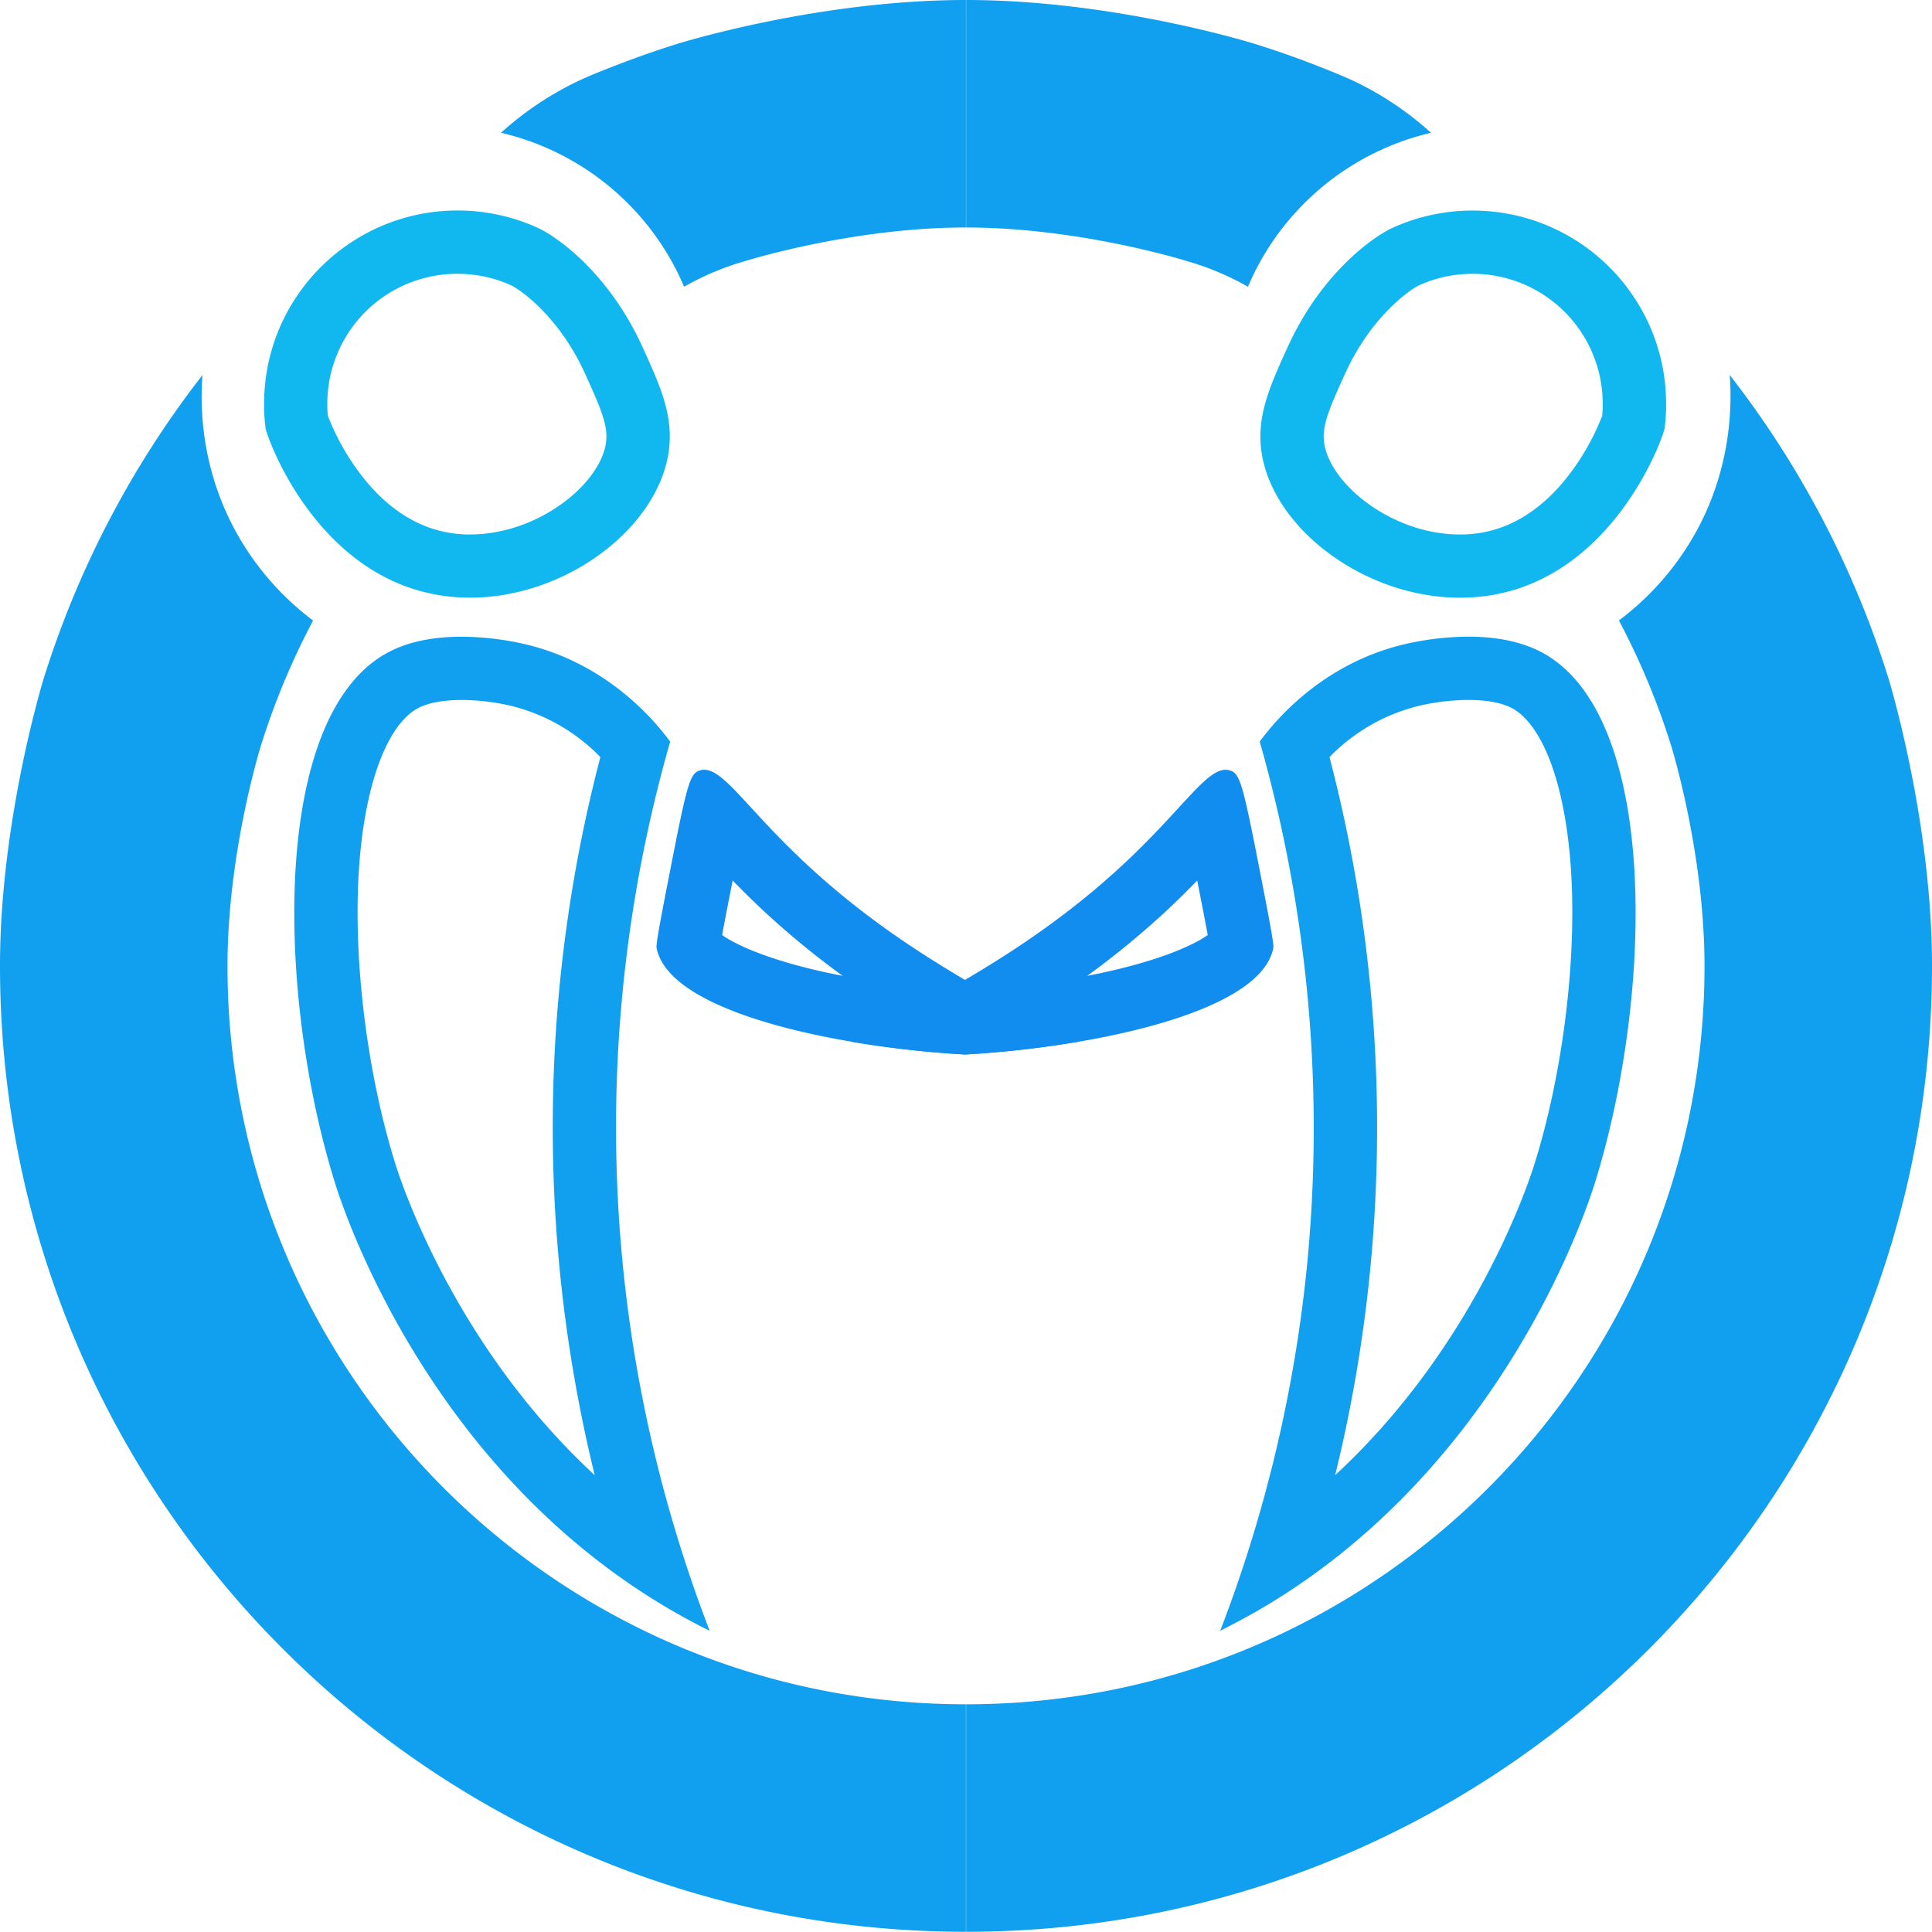
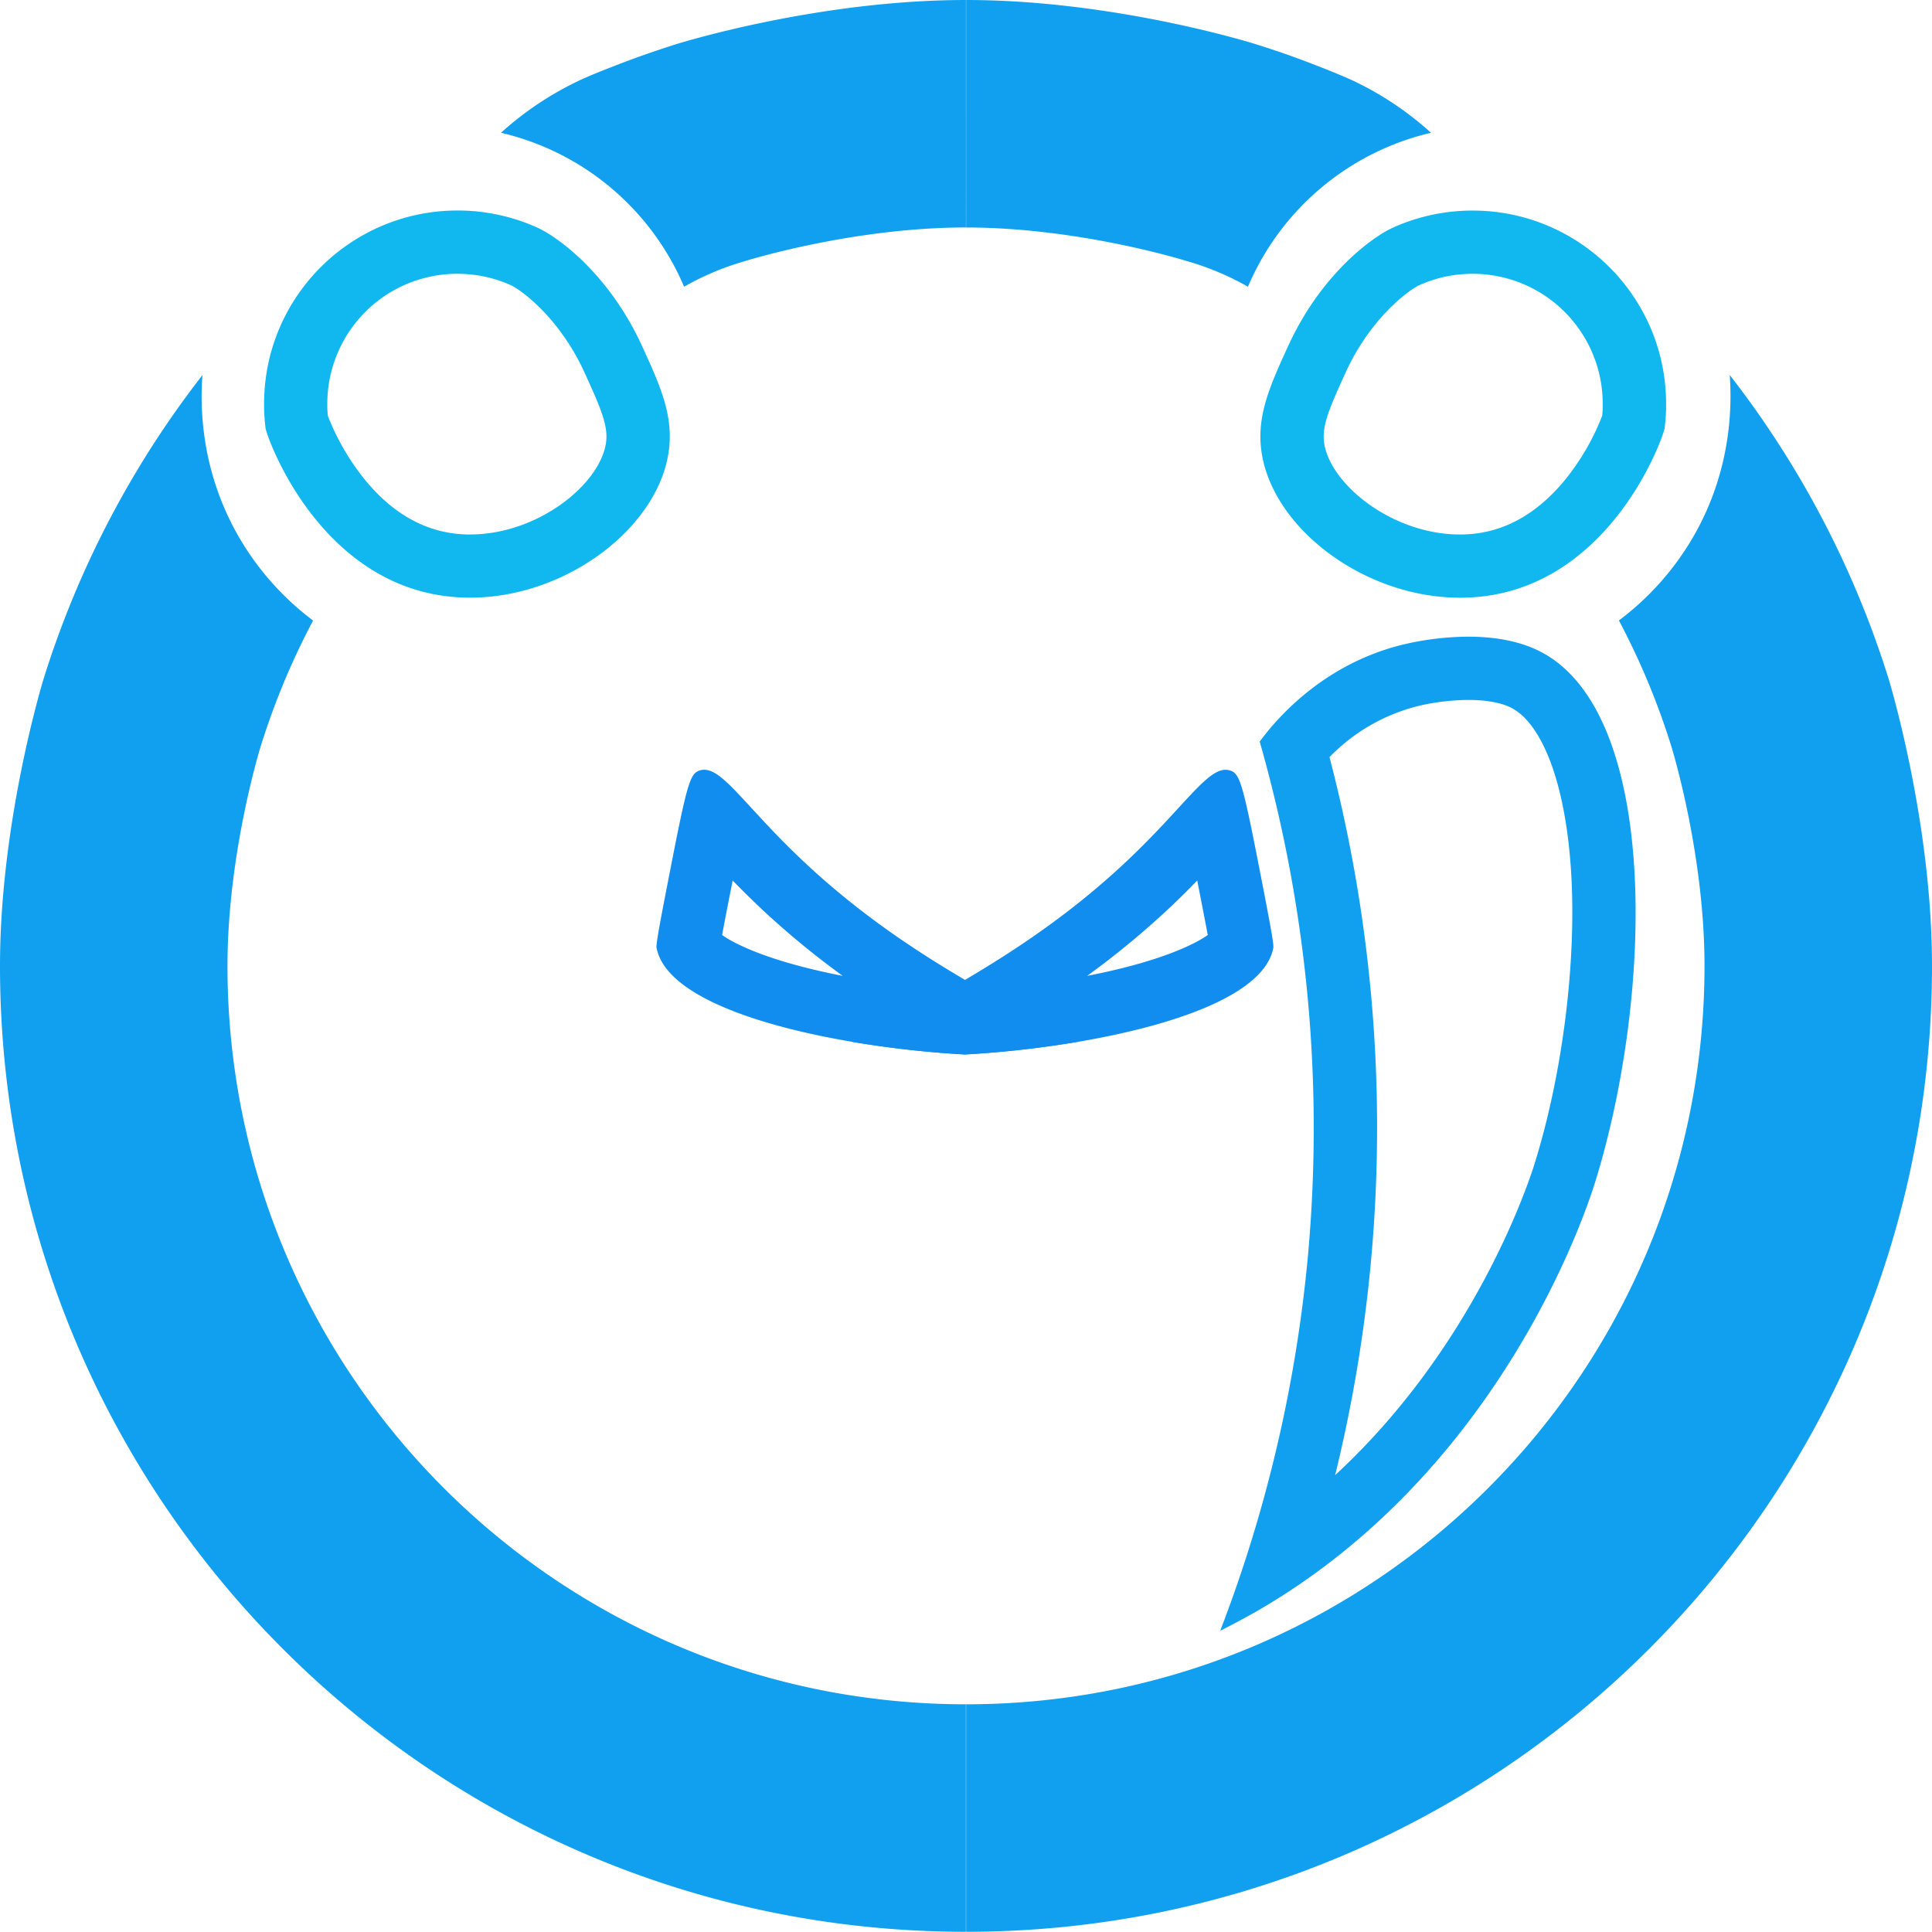
<svg xmlns="http://www.w3.org/2000/svg" id="Calque_2" data-name="Calque 2" viewBox="0 0 916.1 916">
  <defs>
    <style>.cls-1{fill:#11b8ef;}.cls-2{fill:#11a0ef;}.cls-3{fill:#2dce89;}.cls-4{fill:#118cef;}</style>
  </defs>
  <title>logo-open2</title>
  <path class="cls-1" d="M216.85,129.83a61.82,61.82,0,0,1,8.71.6h.11l1,.15a61.39,61.39,0,0,1,15.7,4.71c4.27,2,22.68,14.83,34.81,41.4,7.69,16.83,11.34,25.28,10.16,33.31-2.87,19.67-32.26,43.43-64.45,43.43-1.35,0-2.72,0-4.05-.13-17.32-1.12-32.74-9.82-45.83-25.85a113.22,113.22,0,0,1-17.56-30.32c-.13-1.39-.21-2.76-.25-4.09,0-.51,0-1,0-1.52a62.63,62.63,0,0,1,.61-8.71,61.09,61.09,0,0,1,4.49-15.89l.38-.87a61.67,61.67,0,0,1,37.8-33.44l.62-.18a61.66,61.66,0,0,1,17.81-2.61m0-30a91.68,91.68,0,0,0-26.46,3.88h0a92,92,0,0,0-57.63,51.19s0,0,0,0a90.82,90.82,0,0,0-6.7,23.71,94.22,94.22,0,0,0-.9,12.88c0,.7,0,1.4,0,2.1a93.83,93.83,0,0,0,.7,9.4c.5,4,25.7,76,91,80.22q3,.19,6,.19c45.42,0,88.86-32.92,94.14-69.1,2.5-17.13-4.06-31.5-12.56-50.1-15.79-34.58-40.28-52-49.68-56.24a91.1,91.1,0,0,0-23.38-7l-1.61-.25a93,93,0,0,0-12.9-.89Z" transform="translate(0 0)" />
-   <path class="cls-2" d="M218.85,301.89v30a106.62,106.62,0,0,1,23.46,2.8A88.26,88.26,0,0,1,284.68,359,693.59,693.59,0,0,0,282,699.49C216.12,638.64,190.61,562,187.4,551.67c-13.2-42.39-19.83-95.07-17.32-137.49,1.29-21.93,5-41,10.66-55,3.37-8.35,9.19-19.21,17.8-23.57,4.78-2.42,11.8-3.7,20.31-3.7v-30m0,0c-11.07,0-23.35,1.62-33.85,6.93-57.15,28.92-53.75,163.39-26.25,251.77,4.24,13.63,44.62,137.07,161.11,203.79,6.84,3.92,12.66,6.91,16.65,8.88a664.07,664.07,0,0,1-18.73-421.62c-6.56-8.87-28.87-36.72-68.54-46.14a136.94,136.94,0,0,0-30.39-3.61Z" transform="translate(0 0)" />
  <path class="cls-3" d="M109.07,191.1c.09.15.17.3.26.44h0l-.27-.43Z" transform="translate(0 0)" />
  <path class="cls-4" d="M347.41,417.51c3.89,4,8.21,8.31,13,12.85a401.87,401.87,0,0,0,39.18,32.37c-33.86-6.58-50.81-14.81-57.18-19.37,1.19-6.53,3.08-16.21,5-25.85M333.92,365a7,7,0,0,0-2.45.44c-4.22,1.55-5.75,6.55-13.21,44.76-4.86,24.88-7.28,37.35-6.93,39.22,4.23,22.37,47.52,36.93,92.72,44.57a485.23,485.23,0,0,0,53.5,6,485.23,485.23,0,0,0,53.5-6c-.62-3.46-13.62-5.9-46.76-25.35q-3.18-1.86-6.74-4c-19.92-11.81-48.14-29.44-76.54-56.18C354.24,383.32,343.22,365,333.92,365Z" transform="translate(0 0)" />
  <path class="cls-1" d="M698.25,129.83a61.66,61.66,0,0,1,17.81,2.61l.58.17a61.67,61.67,0,0,1,37.84,33.45l.38.87a61.25,61.25,0,0,1,4.49,15.85,65.24,65.24,0,0,1,.61,8.75c0,.51,0,1,0,1.52,0,1.33-.12,2.7-.25,4.09a113.22,113.22,0,0,1-17.56,30.32c-13.09,16-28.51,24.73-45.83,25.85-1.33.09-2.7.13-4,.13-32.19,0-61.58-23.76-64.45-43.43-1.18-8,2.47-16.48,10.16-33.31,12.13-26.57,30.54-39.41,34.8-41.39a61.25,61.25,0,0,1,15.7-4.72l.95-.15h.12a61.82,61.82,0,0,1,8.71-.6m0-30a92.84,92.84,0,0,0-12.9.89l-1.62.25a91,91,0,0,0-23.37,7c-9.4,4.26-33.89,21.66-49.68,56.24-8.5,18.6-15.06,33-12.56,50.1,5.28,36.18,48.72,69.1,94.14,69.1q3,0,6-.19c65.28-4.23,90.49-76.19,91-80.22a93.83,93.83,0,0,0,.7-9.4c0-.7,0-1.4,0-2.1a94.22,94.22,0,0,0-.9-12.88,91.21,91.21,0,0,0-6.7-23.71s0,0,0,0a92,92,0,0,0-57.63-51.19h0a91.73,91.73,0,0,0-26.46-3.88Z" transform="translate(0 0)" />
  <path class="cls-2" d="M696.25,331.89c8.51,0,15.53,1.28,20.31,3.7,8.61,4.36,14.43,15.22,17.8,23.57,5.68,14.06,9.36,33.09,10.66,55,2.51,42.42-4.12,95.1-17.32,137.49-3.21,10.34-28.72,87-94.61,147.82a691.92,691.92,0,0,0,16.67-98.06A694.62,694.62,0,0,0,630.41,359a88.3,88.3,0,0,1,42.38-24.31,106.62,106.62,0,0,1,23.46-2.8m0-30a136.85,136.85,0,0,0-30.39,3.61c-39.67,9.42-62,37.27-68.54,46.14a668.41,668.41,0,0,1,22.58,246.9,664.92,664.92,0,0,1-41.31,174.72c4-2,9.8-5,16.65-8.88,116.49-66.72,156.87-190.16,161.11-203.79,27.5-88.38,30.9-222.85-26.25-251.77-10.5-5.31-22.79-6.93-33.85-6.93Z" transform="translate(0 0)" />
-   <path class="cls-3" d="M806,191.1l-.27.43h0c.09-.14.17-.29.26-.44Z" transform="translate(0 0)" />
  <path class="cls-4" d="M567.69,417.51c1.89,9.64,3.78,19.32,5,25.85-6.37,4.56-23.32,12.79-57.18,19.37a401.81,401.81,0,0,0,39.17-32.37c4.83-4.54,9.15-8.84,13-12.85M581.18,365c-9.3,0-20.32,18.29-47.09,43.49-28.4,26.74-56.62,44.37-76.54,56.18q-3.56,2.12-6.74,4c-33.16,19.47-46.17,21.88-46.76,25.35a485.23,485.23,0,0,0,53.5,6,485.23,485.23,0,0,0,53.5-6c45.2-7.64,88.49-22.2,92.72-44.57.35-1.87-2.07-14.34-6.93-39.22-7.46-38.21-9-43.21-13.21-44.76a7,7,0,0,0-2.45-.44Z" transform="translate(0 0)" />
  <path class="cls-2" d="M107.87,458c0-53.72,15.79-104.27,15.79-104.27a348.63,348.63,0,0,1,24.8-59.49A132.68,132.68,0,0,1,112,252.38c-17.42-31.55-17-61.7-16-74.52a455.55,455.55,0,0,0-75.32,144S0,388.86,0,458C0,711,205.05,916,458,916V808.13C264.63,808.13,107.87,651.37,107.87,458ZM320.74,20.92c-9.89,3.1-18.79,6.27-26.53,9.23-5.15,2-12.92,4.94-19.48,8a151.84,151.84,0,0,0-37.16,24.8,125.34,125.34,0,0,1,86.81,73,130.59,130.59,0,0,1,19-8.89c3.36-1.26,6.61-2.31,9.71-3.2,0,0,50.74-16,104.93-16V0C387.14,0,320.74,20.92,320.74,20.92Z" transform="translate(0 0)" />
  <path class="cls-2" d="M458.1,808.13V916c252.95,0,458-205,458-458,0-69.14-20.59-136.18-20.59-136.18a455.55,455.55,0,0,0-75.32-144c.94,12.82,1.37,43-16.05,74.52a132.68,132.68,0,0,1-36.5,41.86,348.63,348.63,0,0,1,24.8,59.49S808.23,404.28,808.23,458C808.23,651.37,651.47,808.13,458.1,808.13ZM458.1,0V107.87c54.19,0,104.93,16,104.93,16,3.1.89,6.35,1.94,9.71,3.2a130.59,130.59,0,0,1,19,8.89,125.34,125.34,0,0,1,86.81-73,151.84,151.84,0,0,0-37.16-24.8c-6.56-3-14.33-6-19.48-8-7.74-3-16.64-6.13-26.53-9.23C595.36,20.92,529,0,458.1,0Z" transform="translate(0 0)" />
</svg>